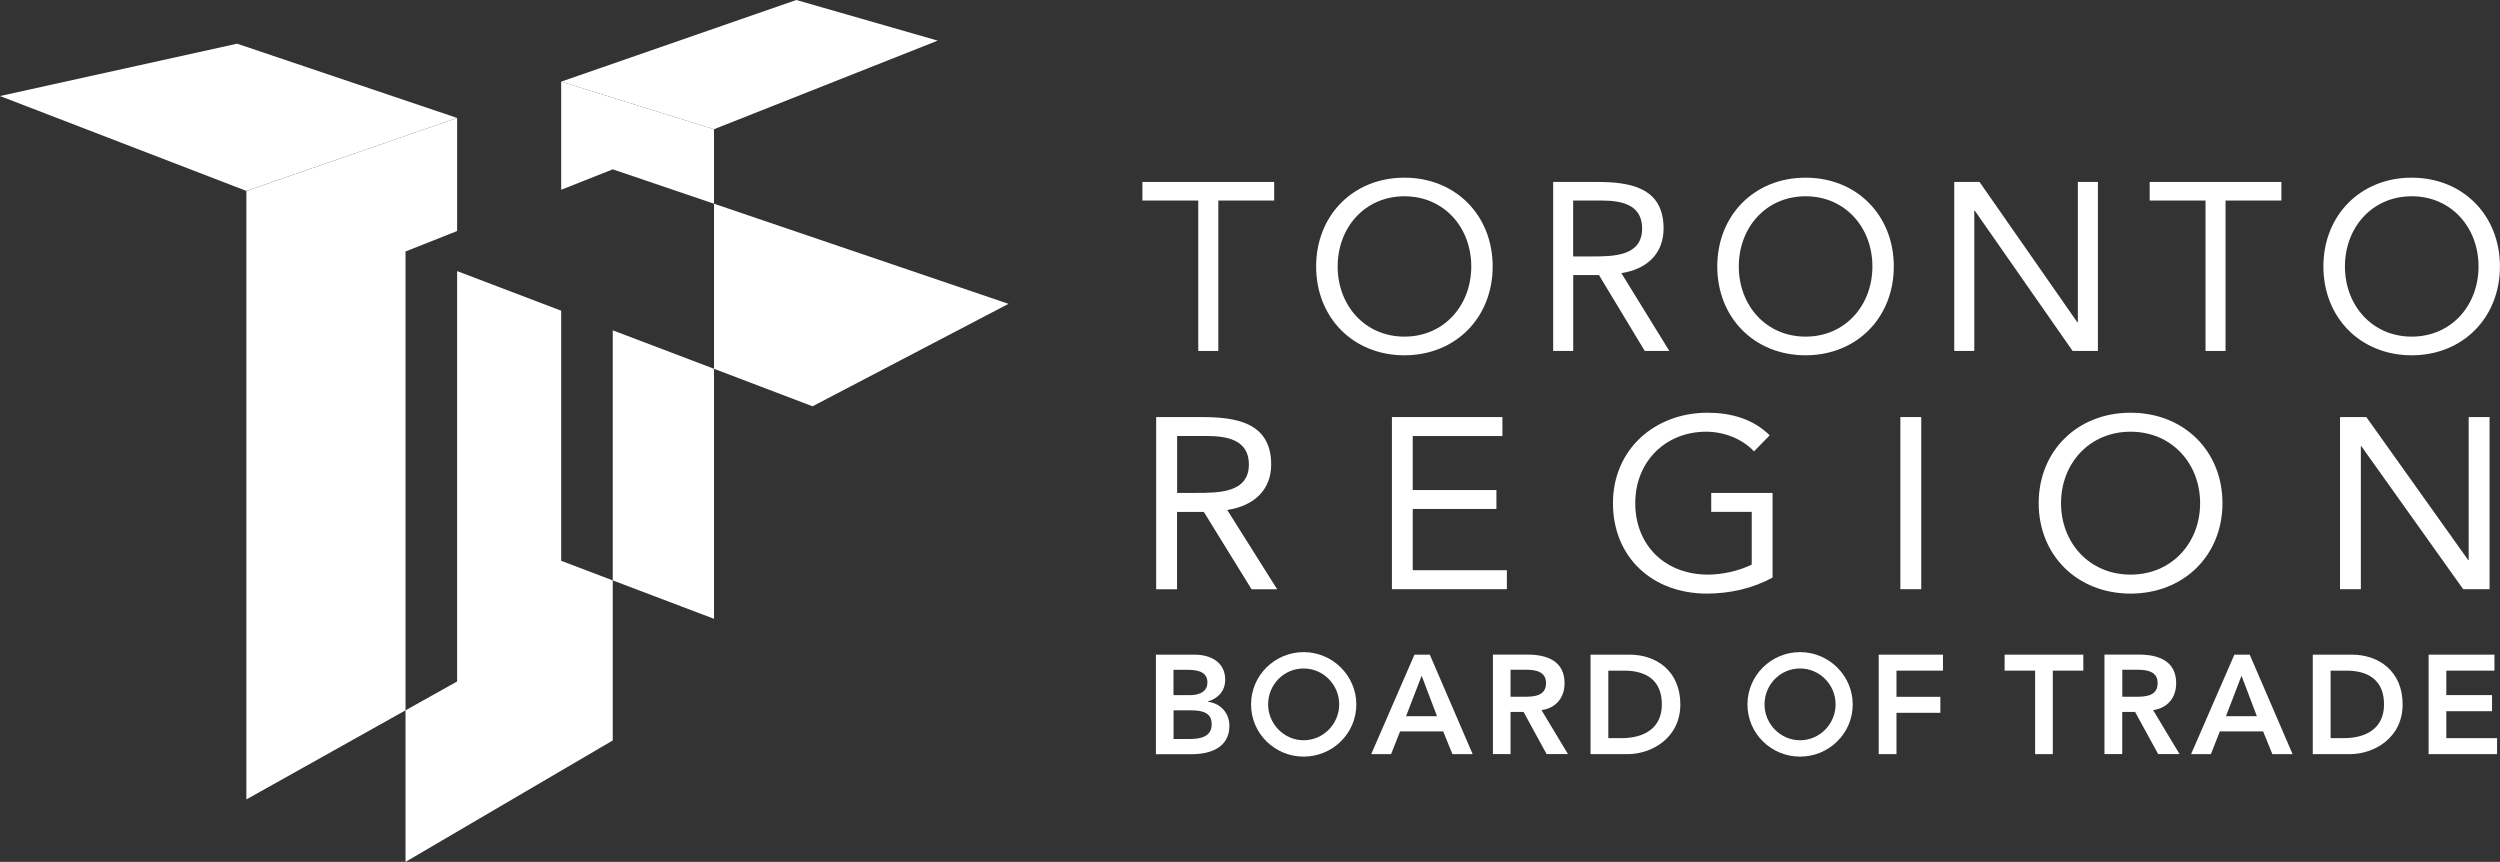
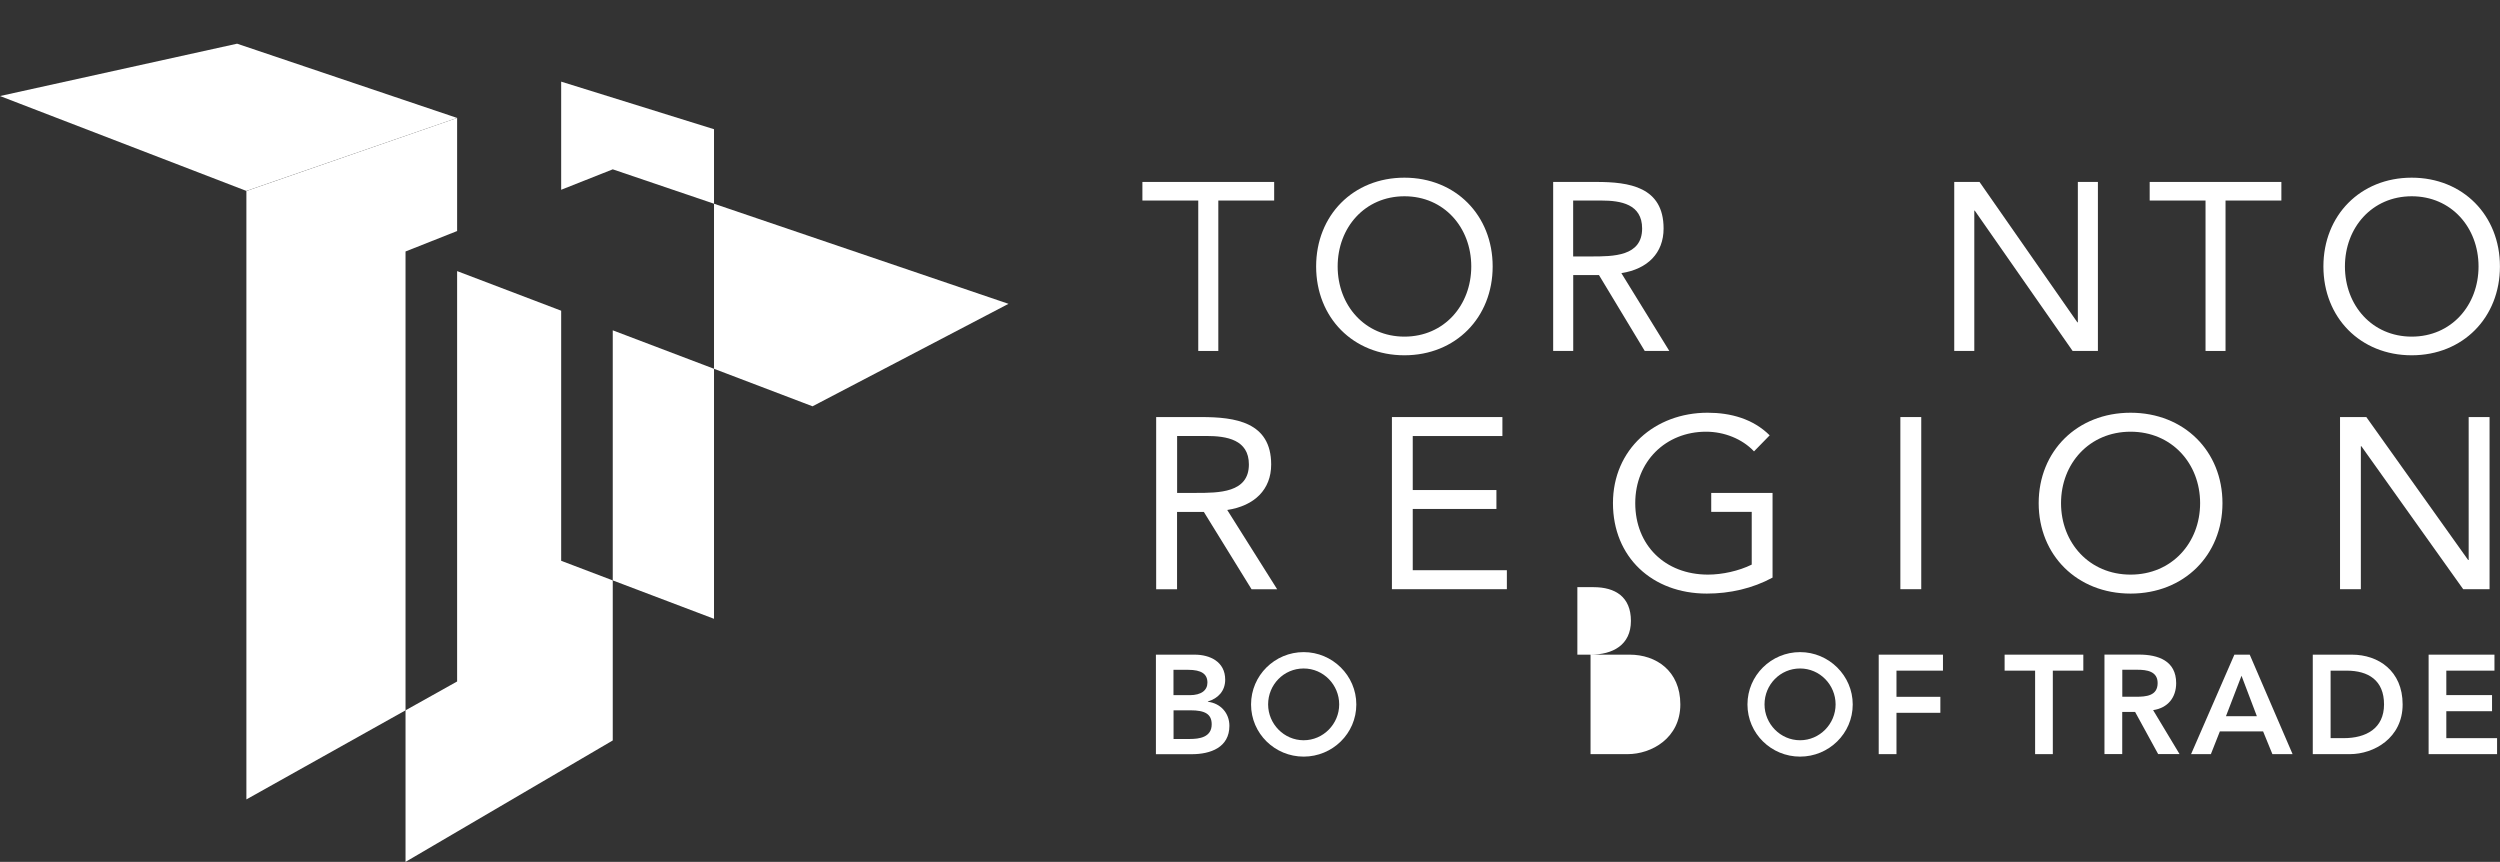
<svg xmlns="http://www.w3.org/2000/svg" id="uuid-b56969df-9671-44e3-9b9e-c575838ff425" viewBox="0 0 392.57 135.34">
  <rect x="0" y="0" width="392.57" height="135.34" fill="#333333" stroke="none" />
  <defs>
    <style>.fill-color{fill:#fff;}</style>
  </defs>
  <path class="fill-color" d="m181.55,65.49h7.06c5.34,0,11,.76,11,7.45,0,3.93-2.62,6.49-6.9,7.14l7.84,12.45h-4.02l-7.49-12.14h-4.21v12.14h-3.28v-27.03Zm3.28,11.91h2.93c3.63,0,8.35,0,8.35-4.47,0-3.89-3.47-4.47-6.67-4.47h-4.6v8.93Z" />
  <polygon class="fill-color" points="218.57 65.49 235.92 65.49 235.92 68.47 221.84 68.47 221.84 76.95 234.98 76.95 234.98 79.92 221.84 79.92 221.84 89.54 236.62 89.54 236.62 92.52 218.57 92.52 218.57 65.49" />
  <path class="fill-color" d="m278.36,90.69c-3.16,1.72-6.75,2.52-10.34,2.52-8.58,0-14.74-5.73-14.74-14.2s6.59-14.2,14.86-14.2c3.63,0,7.14.96,9.75,3.55l-2.46,2.52c-1.87-1.99-4.72-3.09-7.53-3.09-6.32,0-11.12,4.65-11.12,11.22s4.64,11.22,11.43,11.22c2.22,0,4.83-.57,6.86-1.57v-8.28h-6.36v-2.98h9.63v13.29Z" />
  <rect class="fill-color" x="298.41" y="65.49" width="3.28" height="27.03" />
  <path class="fill-color" d="m320.13,79.01c0-8.17,6.04-14.2,14.43-14.2s14.43,6.03,14.43,14.2-6.04,14.2-14.43,14.2-14.43-6.03-14.43-14.2m25.35,0c0-6.22-4.45-11.22-10.92-11.22s-10.92,5-10.92,11.22,4.44,11.22,10.92,11.22,10.92-5,10.92-11.22" />
  <polygon class="fill-color" points="367.45 65.49 371.58 65.49 387.57 87.94 387.65 87.94 387.65 65.49 390.93 65.49 390.93 92.52 386.79 92.52 370.8 70.07 370.72 70.07 370.72 92.52 367.45 92.52 367.45 65.49" />
  <polygon class="fill-color" points="200.08 31.49 191.31 31.49 191.31 55.11 188.16 55.11 188.16 31.49 179.39 31.49 179.39 28.57 200.08 28.57 200.08 31.49" />
  <path class="fill-color" d="m206.67,41.84c0-8.02,5.81-13.94,13.86-13.94s13.86,5.92,13.86,13.94-5.81,13.95-13.86,13.95-13.86-5.92-13.86-13.95m24.36,0c0-6.11-4.27-11.02-10.49-11.02s-10.49,4.91-10.49,11.02,4.27,11.02,10.49,11.02,10.49-4.91,10.49-11.02" />
  <path class="fill-color" d="m243.88,28.57h6.79c5.13,0,10.56.75,10.56,7.31,0,3.86-2.51,6.37-6.63,7.01l7.53,12.22h-3.86l-7.19-11.92h-4.04v11.92h-3.15v-26.54Zm3.15,11.7h2.81c3.48,0,8.02,0,8.02-4.39,0-3.82-3.33-4.39-6.41-4.39h-4.42v8.77Z" />
-   <path class="fill-color" d="m269.66,41.84c0-8.02,5.81-13.94,13.86-13.94s13.86,5.92,13.86,13.94-5.81,13.95-13.86,13.95-13.86-5.92-13.86-13.95m24.36,0c0-6.11-4.27-11.02-10.49-11.02s-10.49,4.91-10.49,11.02,4.27,11.02,10.49,11.02,10.49-4.91,10.49-11.02" />
  <polygon class="fill-color" points="306.87 28.57 310.84 28.57 326.2 50.61 326.28 50.61 326.28 28.57 329.43 28.57 329.43 55.11 325.46 55.11 310.09 33.07 310.02 33.07 310.02 55.11 306.87 55.11 306.87 28.57" />
  <polygon class="fill-color" points="358.24 31.49 349.47 31.49 349.47 55.11 346.33 55.11 346.33 31.49 337.56 31.49 337.56 28.57 358.24 28.57 358.24 31.49" />
  <path class="fill-color" d="m364.84,41.84c0-8.02,5.81-13.94,13.86-13.94s13.86,5.92,13.86,13.94-5.81,13.95-13.86,13.95-13.86-5.92-13.86-13.95m24.36,0c0-6.11-4.27-11.02-10.49-11.02s-10.49,4.91-10.49,11.02,4.27,11.02,10.49,11.02,10.49-4.91,10.49-11.02" />
  <path class="fill-color" d="m290.93,110.62c0,4.57-3.75,8.19-8.27,8.19s-8.26-3.62-8.26-8.19,3.74-8.22,8.26-8.22,8.27,3.68,8.27,8.22m-13.85-.01c0,3.06,2.49,5.63,5.58,5.63s5.58-2.57,5.58-5.63-2.46-5.64-5.58-5.64-5.58,2.54-5.58,5.64" />
  <path class="fill-color" d="m212.98,110.62c0,4.57-3.75,8.19-8.27,8.19s-8.26-3.62-8.26-8.19,3.74-8.22,8.26-8.22,8.27,3.68,8.27,8.22m-13.85-.01c0,3.06,2.49,5.63,5.58,5.63s5.58-2.57,5.58-5.63-2.46-5.64-5.58-5.64-5.58,2.54-5.58,5.64" />
  <path class="fill-color" d="m181.5,102.8h6.1c2.36,0,4.79,1.08,4.79,3.93,0,1.77-1.11,2.94-2.72,3.42v.05c1.97.22,3.38,1.76,3.38,3.77,0,3.4-2.96,4.46-5.91,4.46h-5.63v-15.62Zm2.78,6.36h2.54c1.85,0,2.78-.79,2.78-1.97,0-1.35-.93-2.01-3.03-2.01h-2.3v3.98Zm0,6.88h2.57c1.43,0,3.42-.24,3.42-2.3,0-1.62-1.07-2.2-3.31-2.2h-2.68v4.5Z" />
-   <path class="fill-color" d="m222.11,102.8h2.41l6.73,15.62h-3.18l-1.45-3.57h-6.77l-1.41,3.57h-3.12l6.79-15.62Zm3.54,9.66l-2.41-6.35-2.45,6.35h4.86Z" />
-   <path class="fill-color" d="m234.43,102.79h5.42c3.01,0,5.83.97,5.83,4.48,0,2.25-1.29,3.9-3.62,4.24l4.15,6.9h-3.35l-3.62-6.62h-2.04v6.62h-2.77v-15.63Zm4.94,6.62c1.57,0,3.4-.13,3.4-2.15,0-1.86-1.73-2.09-3.15-2.09h-2.42v4.24h2.17Z" />
-   <path class="fill-color" d="m249.76,102.8h6.16c4.1,0,7.94,2.52,7.94,7.81s-4.52,7.81-8.27,7.81h-5.83v-15.62Zm4.86,13.11c3.49,0,6.34-1.51,6.34-5.3s-2.47-5.3-5.87-5.3h-2.54v10.6h2.07Z" />
+   <path class="fill-color" d="m249.76,102.8h6.16c4.1,0,7.94,2.52,7.94,7.81s-4.52,7.81-8.27,7.81h-5.83v-15.62Zc3.49,0,6.34-1.51,6.34-5.3s-2.47-5.3-5.87-5.3h-2.54v10.6h2.07Z" />
  <polygon class="fill-color" points="295.01 102.8 305.1 102.8 305.1 105.31 297.8 105.31 297.8 109.42 304.69 109.42 304.69 111.93 297.8 111.93 297.8 118.42 295.01 118.42 295.01 102.8" />
  <polygon class="fill-color" points="319.57 105.31 314.78 105.31 314.78 102.8 327.14 102.8 327.14 105.31 322.35 105.31 322.35 118.42 319.57 118.42 319.57 105.31" />
  <path class="fill-color" d="m330.46,102.79h5.43c3,0,5.83.97,5.83,4.48,0,2.25-1.3,3.9-3.62,4.24l4.15,6.9h-3.36l-3.62-6.62h-2.02v6.62h-2.79v-15.63Zm4.95,6.62c1.57,0,3.4-.13,3.4-2.15,0-1.86-1.72-2.09-3.16-2.09h-2.39v4.24h2.16Z" />
  <path class="fill-color" d="m350.86,102.8h2.41l6.73,15.62h-3.17l-1.46-3.57h-6.79l-1.41,3.57h-3.11l6.8-15.62Zm3.53,9.66l-2.41-6.35-2.44,6.35h4.85Z" />
  <path class="fill-color" d="m363.17,102.8h6.16c4.1,0,7.95,2.52,7.95,7.81s-4.52,7.81-8.28,7.81h-5.83v-15.62Zm4.86,13.11c3.49,0,6.33-1.51,6.33-5.3s-2.47-5.3-5.87-5.3h-2.52v10.6h2.07Z" />
  <polygon class="fill-color" points="381.36 102.8 391.7 102.8 391.7 105.31 384.14 105.31 384.14 109.15 391.32 109.15 391.32 111.68 384.14 111.68 384.14 115.91 392.11 115.91 392.11 118.42 381.36 118.42 381.36 102.8" />
  <polygon class="fill-color" points="158.36 47.71 112.12 31.99 112.12 57.91 127.59 63.8 158.36 47.71" />
  <polygon class="fill-color" points="88.12 48.79 71.78 42.57 71.78 107.01 63.68 111.54 63.68 135.34 96.22 116.27 96.22 91.14 88.12 88.06 88.12 48.79" />
  <polygon class="fill-color" points="112.12 31.99 112.12 20.29 88.12 12.82 88.12 29.8 96.22 26.59 112.12 31.99" />
  <polygon class="fill-color" points="96.22 91.14 112.12 97.17 112.12 57.91 96.22 51.87 96.22 91.14" />
-   <polygon class="fill-color" points="147.25 6.38 125.04 0 88.12 12.82 112.12 20.29 147.25 6.38" />
  <polygon class="fill-color" points="71.78 18.52 37.23 6.86 0 15.08 38.69 29.98 71.78 18.52" />
  <polygon class="fill-color" points="71.78 36.28 71.78 18.52 38.69 29.99 38.69 125.53 63.68 111.54 63.68 39.49 71.78 36.28" />
</svg>